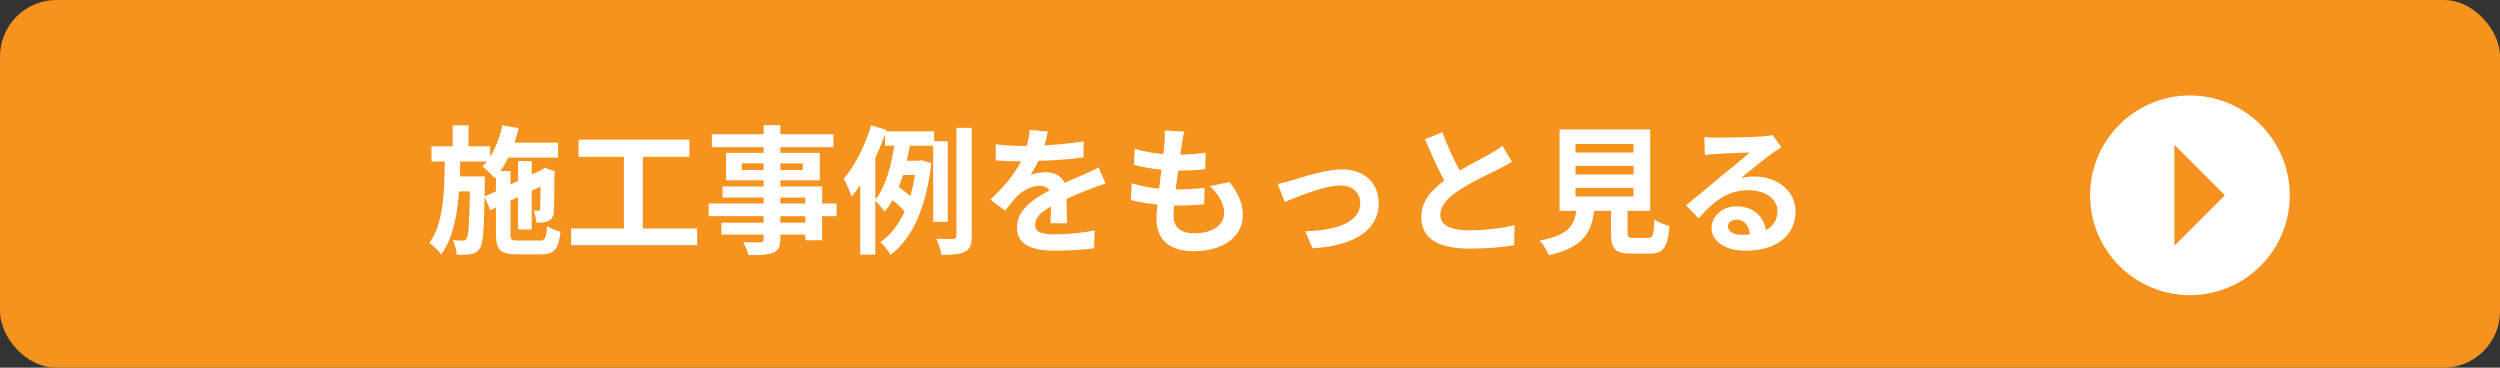
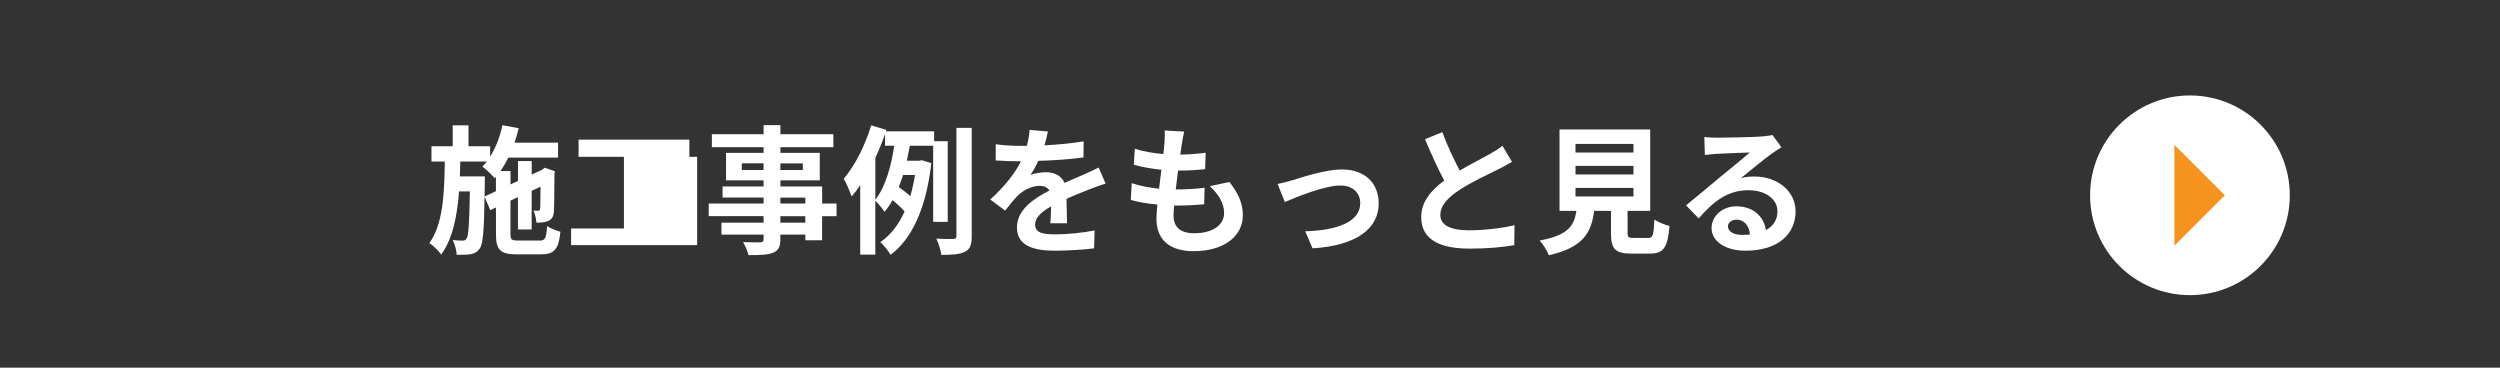
<svg xmlns="http://www.w3.org/2000/svg" id="_レイヤー_2" width="649" height="95.45" viewBox="0 0 649 95.45">
  <rect x="0" y="0" width="649" height="95.45" fill="#333333" stroke="none" />
  <defs>
    <style>.cls-1{fill:#f6921e;}.cls-1,.cls-2{stroke-width:0px;}.cls-2{fill:#fff;}</style>
  </defs>
  <g id="_レイヤー_1-2">
-     <rect class="cls-1" width="649" height="95.45" rx="14.66" ry="14.66" />
    <path class="cls-2" d="M140.12,62.46c1.4,0,1.69-.61,1.91-3.78.86.61,2.41,1.22,3.46,1.48-.47,4.5-1.55,5.87-5.04,5.87h-6.3c-4.25,0-5.4-1.15-5.4-5.26v-6.91l-1.48.68-1.48-3.49c-.14,8.82-.4,12.27-1.22,13.43-.65.94-1.33,1.3-2.3,1.48-.9.22-2.27.18-3.71.18-.07-1.19-.47-2.77-1.04-3.82,1.12.14,2.12.14,2.59.14s.76-.11,1.04-.58c.47-.72.68-3.74.83-12.2h-2.81c-.5,6.48-1.66,12.31-4.64,16.41-.68-1.01-2.02-2.3-3.06-2.99,3.56-4.93,3.89-12.85,4-21.17h-3.46v-3.96h5.51v-5.43h4.1v5.43h5.62v2.7c1.48-2.34,2.56-5.22,3.2-8.17l4.21.79c-.29,1.26-.68,2.52-1.08,3.74h11.3v3.89h-12.92c-.61,1.26-1.3,2.45-2.05,3.49h2.63v3.46l1.94-.9v-5.15h3.56v3.49l2.59-1.19.14-.11.65-.47,2.66.94-.14.58c-.04,5.11-.04,8.78-.14,9.86-.07,1.3-.58,2.09-1.55,2.48-.86.36-2.02.4-2.99.4-.07-.97-.36-2.34-.76-3.13.43.04.94.04,1.22.04s.47-.07.5-.54c.07-.32.07-2.3.11-5.72l-2.3,1.08v10.04h-3.56v-8.39l-1.94.9v8.67c0,1.48.25,1.69,2.05,1.69h5.54ZM128.74,49.64v-3.74l-.32.36c-.68-.79-2.27-2.38-3.2-3.02.4-.4.79-.83,1.15-1.3h-6.88c-.04,1.3-.07,2.59-.11,3.85h6.48v1.62l-.07,3.6,2.95-1.37Z" />
-     <path class="cls-2" d="M180.98,59.32v4.32h-32.72v-4.32h13.71v-18.61h-11.77v-4.46h28.76v4.46h-12.09v18.61h14.11Z" />
+     <path class="cls-2" d="M180.98,59.32v4.32h-32.72v-4.32h13.71v-18.61h-11.77v-4.46h28.76v4.46h-12.09h14.11Z" />
    <path class="cls-2" d="M217.16,56.12h-3.74v6.26h-4.36v-1.48h-6.48v1.12c0,2.12-.5,2.99-1.91,3.6-1.37.54-3.31.61-6.37.61-.22-1.01-.86-2.48-1.4-3.38,1.73.07,3.85.07,4.43.07.68-.04.9-.25.9-.9v-1.12h-10.94v-3.1h10.94v-1.69h-14.25v-3.28h14.25v-1.55h-10.65v-2.88h10.65v-1.58h-9.75v-7.13h9.75v-1.48h-13.43v-3.38h13.43v-2.34h4.36v2.34h13.75v3.38h-13.75v1.48h10.22v7.13h-10.22v1.58h10.84v4.43h3.74v3.28ZM198.22,44.13v-1.73h-5.65v1.73h5.65ZM202.58,42.41v1.73h5.83v-1.73h-5.83ZM202.58,52.84h6.48v-1.55h-6.48v1.55ZM209.06,56.12h-6.48v1.69h6.48v-1.69Z" />
    <path class="cls-2" d="M242.25,57.6v-19.76h-6.05c-.25,1.26-.5,2.59-.79,3.89h3.2l.68-.14,2.48.76c-1.3,11.63-5.08,19.76-10.58,23.79-.54-.97-1.87-2.63-2.66-3.28,2.63-1.8,4.72-4.46,6.3-7.96-.76-.9-2.02-2.05-3.13-2.95-.61,1.12-1.29,2.12-2.09,3.02-.54-.83-1.62-2.12-2.38-2.88v14h-3.92v-18.03c-.72,1.08-1.48,2.09-2.23,2.95-.32-1.01-1.37-3.49-2.05-4.61,2.88-3.35,5.54-8.6,7.13-13.86l3.96,1.19-.11.36h12.49v2.56h3.53v20.95h-3.78ZM227.24,51.84c2.74-3.46,4.18-9.07,4.9-14h-2.38v-3.06c-.72,2.09-1.58,4.18-2.52,6.23v10.83ZM234.44,45.43c-.36,1.08-.72,2.12-1.12,3.13,1.01.72,2.16,1.58,2.99,2.38.5-1.69.9-3.53,1.22-5.51h-3.1ZM252.26,33.19v28.08c0,2.27-.4,3.38-1.73,4.07-1.3.68-3.31.83-6.16.83-.14-1.15-.72-3.02-1.3-4.21,1.94.11,3.78.11,4.43.07.58-.04.79-.18.79-.79v-28.04h3.96Z" />
    <path class="cls-2" d="M271.12,37.73c3.42-.18,7.02-.5,10.19-1.04l-.04,4.17c-3.42.5-7.85.79-11.73.9-.61,1.33-1.33,2.63-2.05,3.67.94-.43,2.88-.72,4.07-.72,2.2,0,4,.94,4.79,2.77,1.87-.86,3.38-1.48,4.86-2.12,1.4-.61,2.66-1.19,4-1.87l1.8,4.18c-1.15.32-3.06,1.04-4.28,1.51-1.62.65-3.67,1.44-5.87,2.45.04,2.02.11,4.68.14,6.33h-4.32c.11-1.08.14-2.81.18-4.39-2.7,1.55-4.14,2.95-4.14,4.75,0,1.98,1.69,2.52,5.22,2.52,3.06,0,7.06-.4,10.22-1.01l-.14,4.64c-2.38.32-6.8.61-10.19.61-5.65,0-9.83-1.37-9.83-6.01s4.32-7.49,8.42-9.61c-.54-.9-1.51-1.22-2.52-1.22-2.02,0-4.25,1.15-5.62,2.48-1.08,1.08-2.12,2.38-3.35,3.96l-3.85-2.88c3.78-3.49,6.33-6.69,7.96-9.93h-.47c-1.48,0-4.1-.07-6.08-.22v-4.21c1.84.29,4.5.43,6.34.43h1.73c.4-1.44.65-2.84.72-4.14l4.75.4c-.18.9-.43,2.09-.9,3.6Z" />
    <path class="cls-2" d="M306.8,37.37c-.11.61-.25,1.58-.4,2.77,2.59-.04,4.9-.25,6.59-.5l-.14,4.28c-2.16.22-4.14.36-7.02.36-.22,1.58-.43,3.28-.61,4.9h.25c2.23,0,4.9-.14,7.24-.43l-.11,4.28c-2.02.18-4.1.32-6.37.32h-1.44c-.07,1.08-.14,1.98-.14,2.63,0,2.99,1.83,4.57,5.36,4.57,5.04,0,7.77-2.3,7.77-5.25,0-2.45-1.33-4.75-3.71-6.98l5.08-1.08c2.38,3.02,3.49,5.58,3.49,8.64,0,5.43-4.89,9.32-12.78,9.32-5.65,0-9.65-2.45-9.65-8.46,0-.86.11-2.16.25-3.64-2.63-.25-5-.65-6.91-1.19l.25-4.36c2.34.79,4.75,1.19,7.09,1.44.21-1.62.43-3.31.61-4.93-2.48-.25-5.04-.68-7.16-1.3l.25-4.14c2.09.68,4.79,1.15,7.42,1.37.11-1.12.22-2.09.29-2.92.11-1.69.11-2.41.04-3.2l5.08.29c-.32,1.3-.47,2.27-.61,3.2Z" />
    <path class="cls-2" d="M335.49,46.8c2.45-.76,8.57-2.81,12.92-2.81,5.69,0,9.5,3.38,9.5,8.82,0,6.51-5.72,10.94-17.17,11.66l-1.91-4.43c8.24-.22,14.29-2.41,14.29-7.31,0-2.7-2.02-4.57-5.15-4.57-4.18,0-11.38,2.99-14.43,4.28l-1.87-4.68c1.08-.22,2.74-.65,3.82-.97Z" />
    <path class="cls-2" d="M378.91,44.28c2.95-1.73,6.08-3.28,7.77-4.25,1.37-.79,2.41-1.4,3.35-2.2l2.48,4.18c-1.08.65-2.23,1.26-3.56,1.94-2.23,1.12-6.77,3.2-10.04,5.33-2.99,1.98-5,4.03-5,6.55s2.48,3.96,7.49,3.96c3.71,0,8.57-.54,11.77-1.33l-.07,5.18c-3.06.54-6.88.9-11.55.9-7.16,0-12.6-1.98-12.6-8.17,0-3.96,2.52-6.95,5.98-9.5-1.66-3.06-3.38-6.91-5-10.73l4.5-1.84c1.37,3.74,3.06,7.2,4.5,9.97Z" />
    <path class="cls-2" d="M427.86,61.77c1.22,0,1.44-.61,1.62-4.79.9.68,2.81,1.4,3.92,1.69-.47,5.69-1.58,7.16-5.15,7.16h-4.75c-4.28,0-5.29-1.3-5.29-5.33v-5.76h-4.36c-.76,5.72-2.88,9.5-11.77,11.52-.4-1.15-1.55-2.92-2.38-3.82,7.38-1.37,8.93-3.78,9.54-7.7h-4.39v-21.13h23.54v21.13h-5.87v5.72c0,1.15.22,1.3,1.58,1.3h3.74ZM409,39.6h15.05v-2.23h-15.05v2.23ZM409,45.29h15.05v-2.23h-15.05v2.23ZM409,51.01h15.05v-2.23h-15.05v2.23Z" />
    <path class="cls-2" d="M445.72,35.75c1.91,0,9.61-.14,11.66-.32,1.48-.14,2.3-.25,2.74-.4l2.34,3.2c-.83.54-1.69,1.04-2.52,1.66-1.94,1.37-5.72,4.54-7.99,6.33,1.19-.29,2.27-.4,3.42-.4,6.12,0,10.76,3.82,10.76,9.07,0,5.69-4.32,10.19-13.03,10.19-5,0-8.78-2.3-8.78-5.9,0-2.92,2.63-5.62,6.44-5.62,4.46,0,7.16,2.74,7.67,6.16,1.98-1.04,2.99-2.7,2.99-4.9,0-3.24-3.24-5.44-7.49-5.44-5.51,0-9.11,2.92-12.96,7.31l-3.28-3.38c2.56-2.05,6.91-5.72,9.03-7.49,2.02-1.66,5.76-4.68,7.52-6.23-1.84.04-6.8.25-8.71.36-.97.07-2.12.18-2.95.29l-.14-4.68c1.01.14,2.27.18,3.28.18ZM452.2,60.98c.76,0,1.44-.04,2.09-.11-.22-2.34-1.55-3.85-3.49-3.85-1.37,0-2.23.83-2.23,1.73,0,1.33,1.48,2.23,3.64,2.23Z" />
    <circle class="cls-2" cx="568.51" cy="50.7" r="25.92" />
    <polygon class="cls-1" points="564.47 37.61 577.56 50.7 564.47 63.79 564.47 37.61" />
  </g>
</svg>